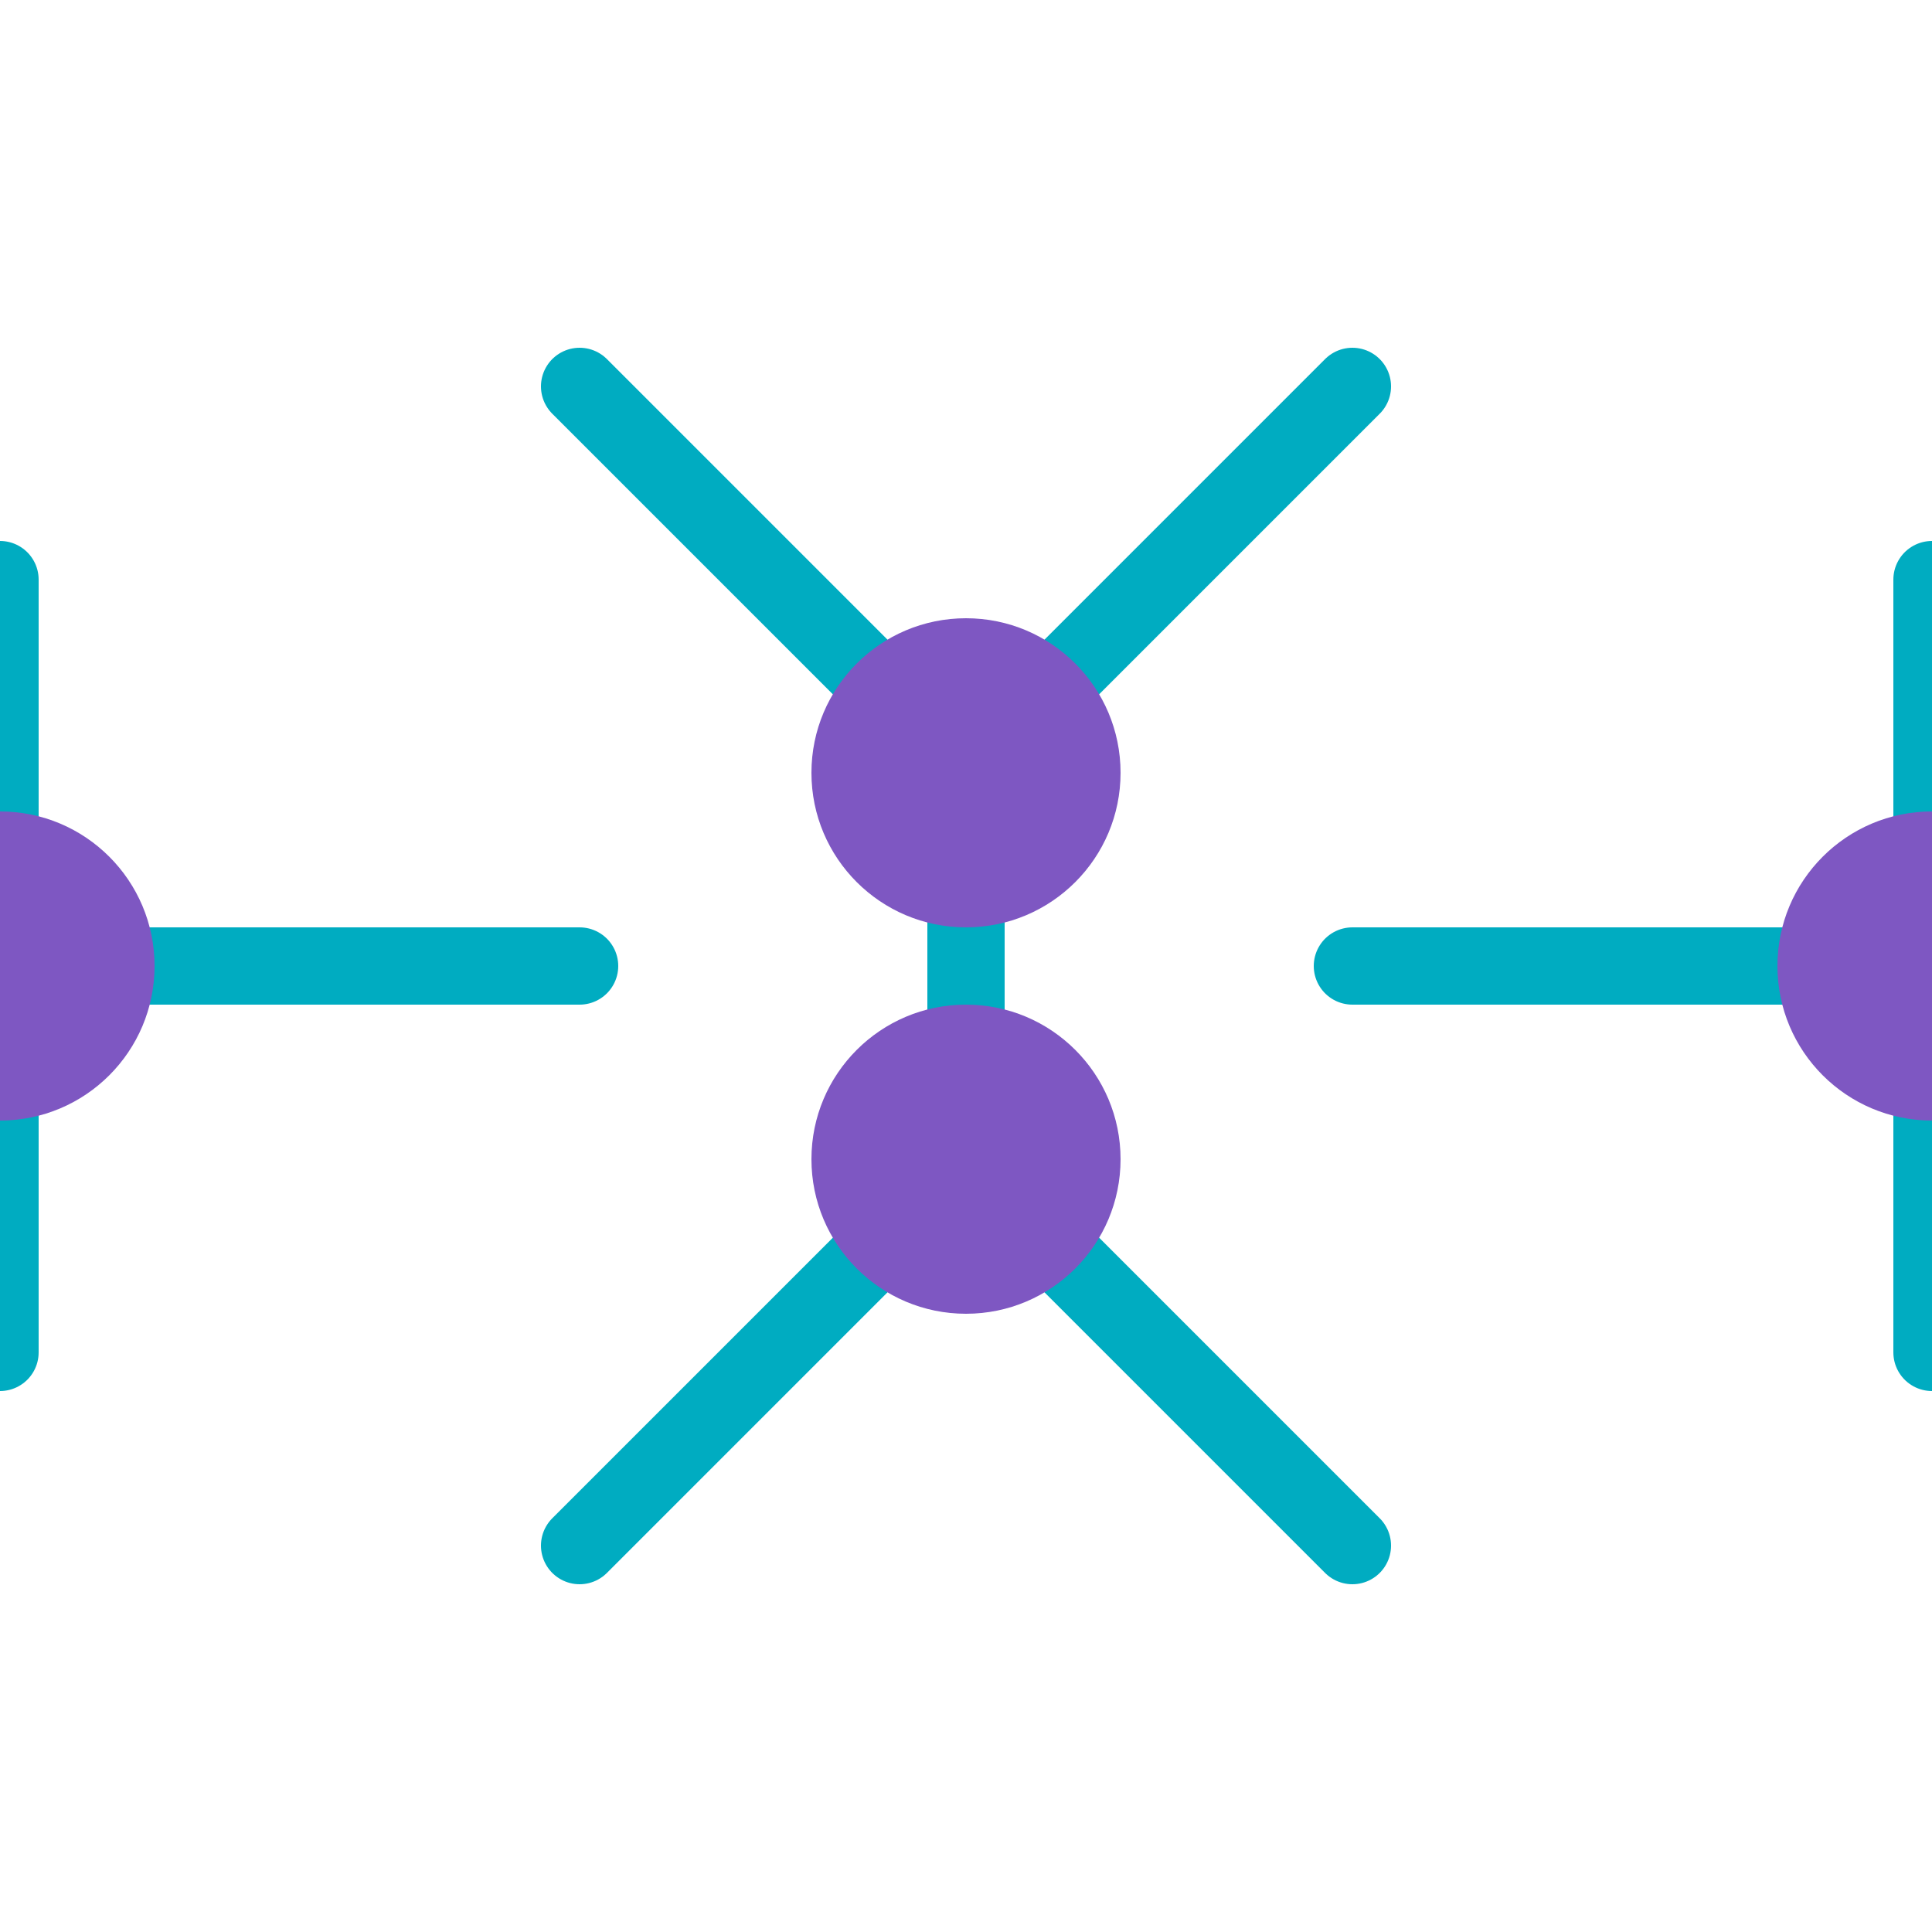
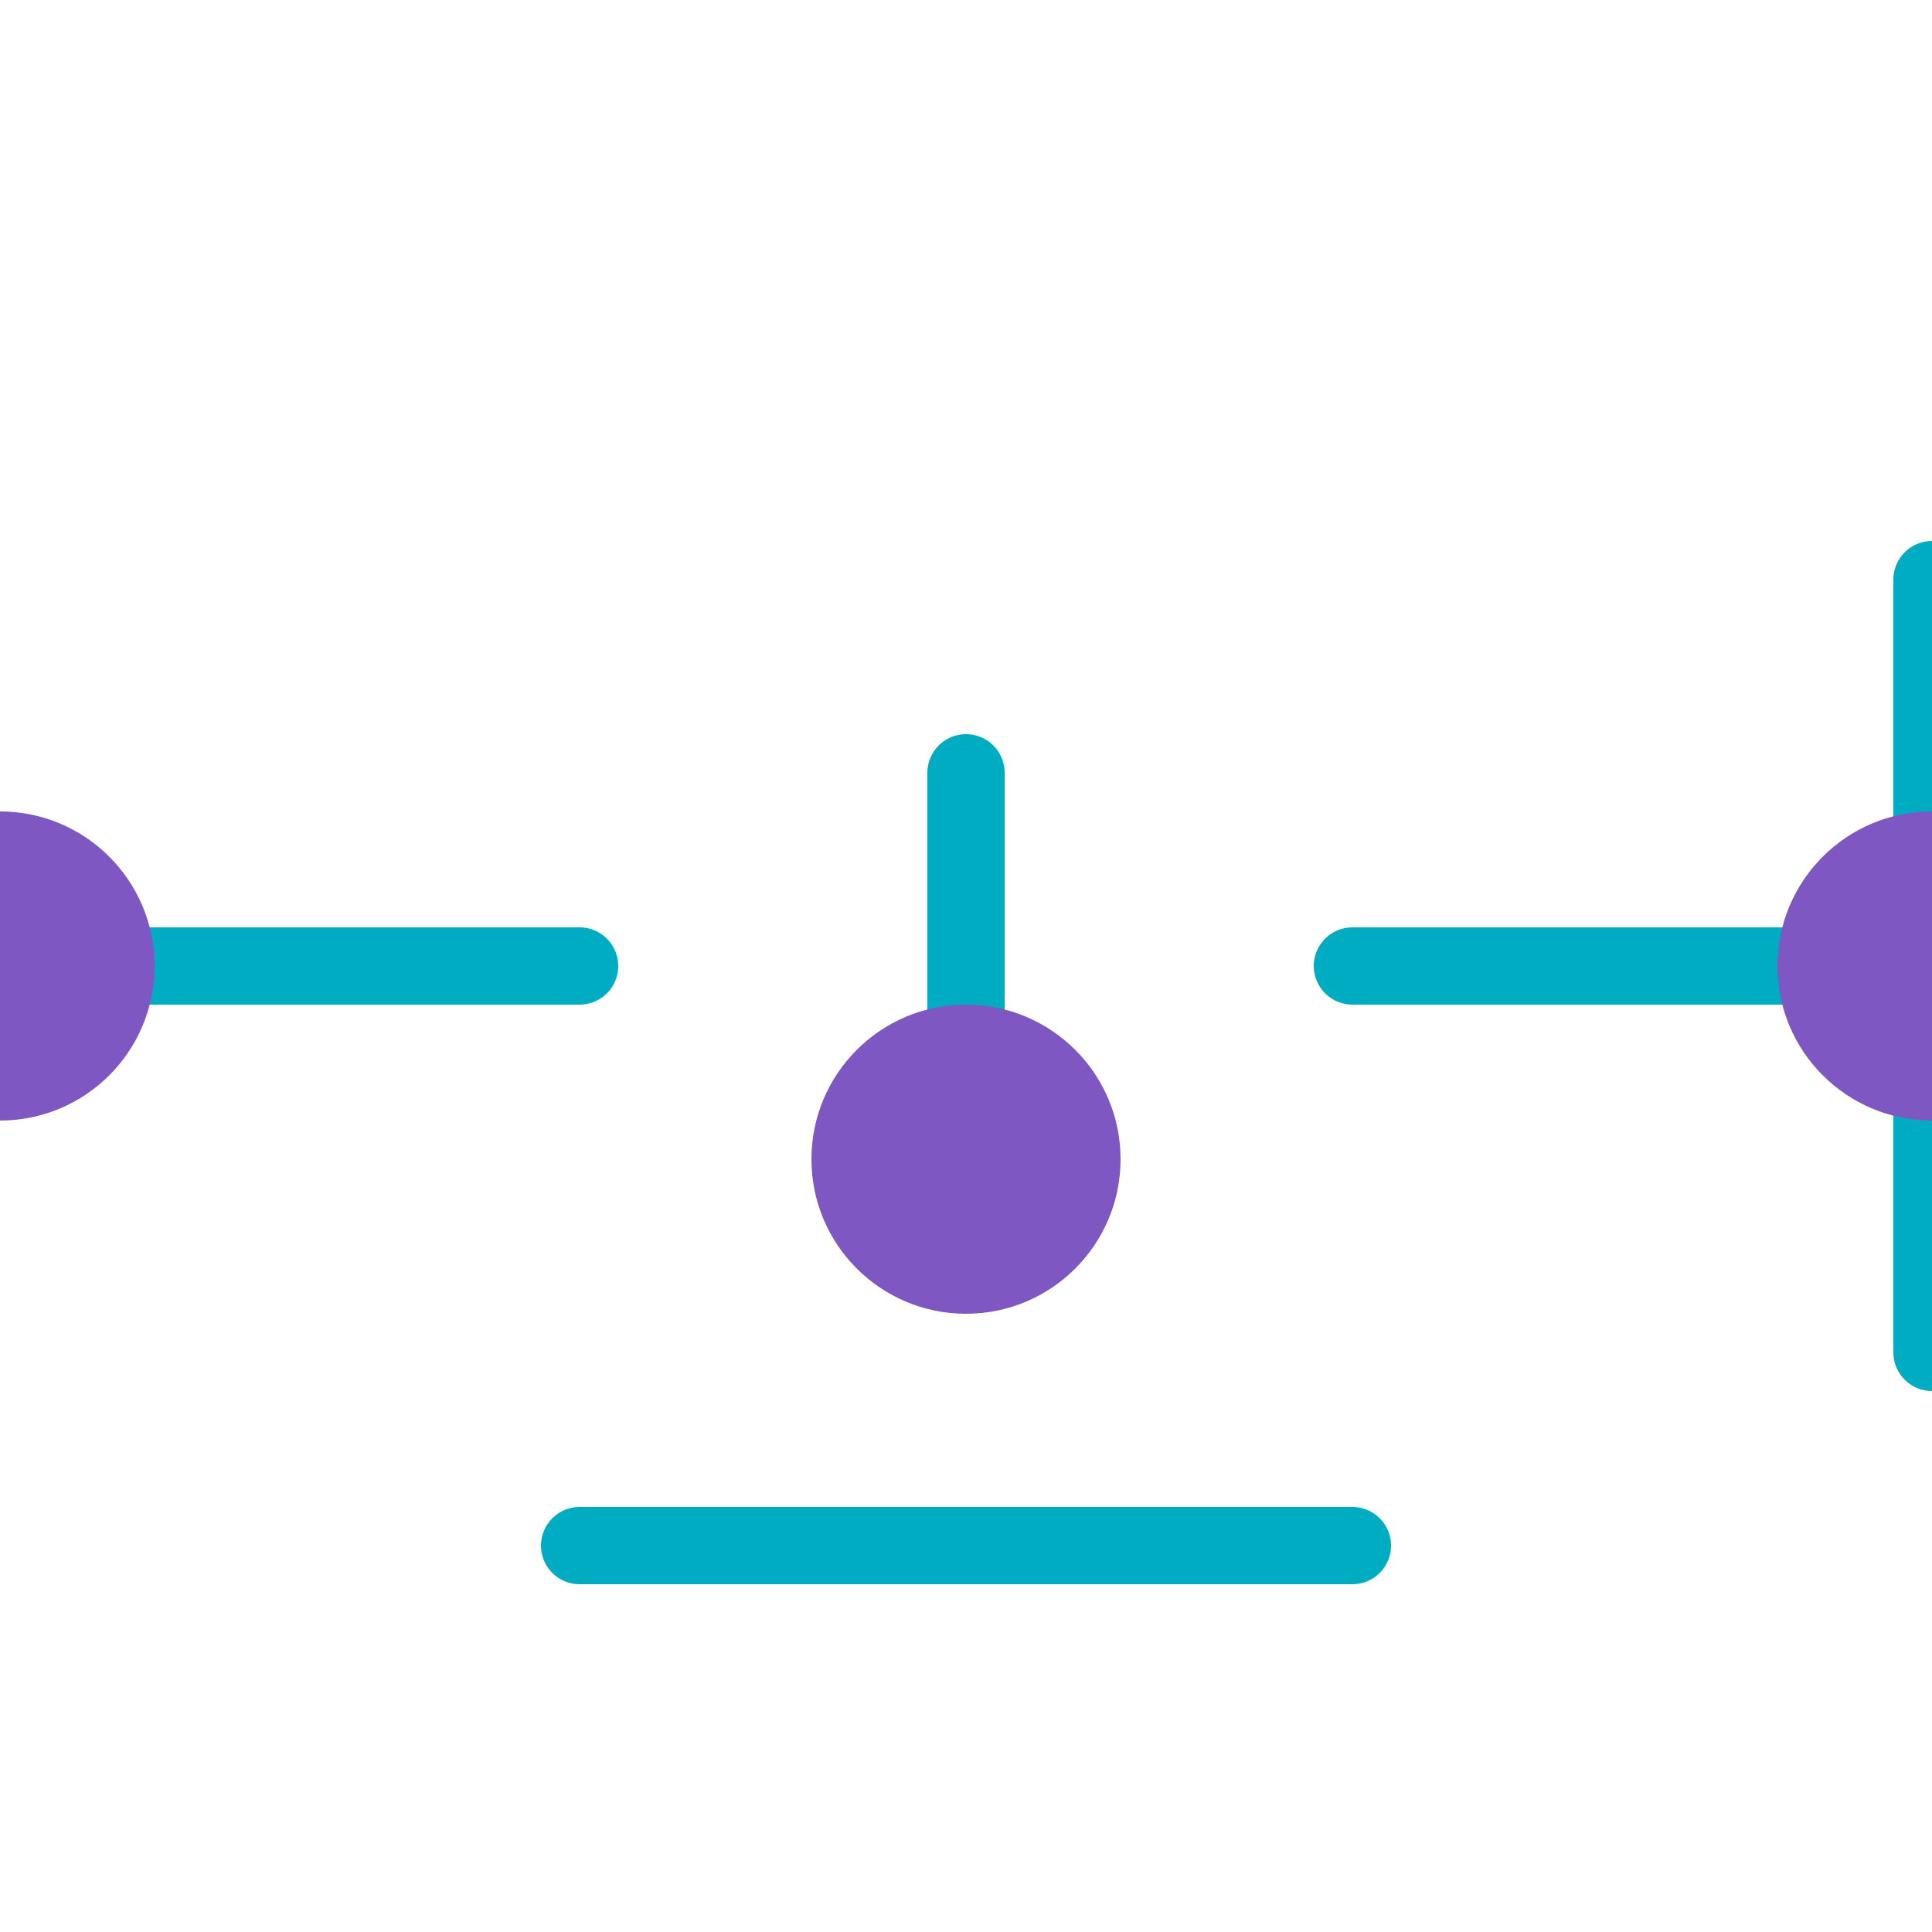
<svg xmlns="http://www.w3.org/2000/svg" viewBox="15 5 50 50" fill="none">
  <defs>
    <filter id="logoIconGlow" x="-30%" y="-30%" width="160%" height="160%">
      <feGaussianBlur stdDeviation="1.5" result="coloredBlur" />
      <feMerge>
        <feMergeNode in="coloredBlur" />
        <feMergeNode in="SourceGraphic" />
      </feMerge>
    </filter>
  </defs>
  <g id="logo-icon" filter="url(#logoIconGlow)">
-     <path d="M30 15 L40 25 L50 15" stroke="#00ACC1" stroke-width="2" stroke-linecap="round" stroke-linejoin="round" />
-     <path d="M30 45 L40 35 L50 45" stroke="#00ACC1" stroke-width="2" stroke-linecap="round" stroke-linejoin="round" />
-     <path d="M15 20 L15 40" stroke="#00ACC1" stroke-width="2" stroke-linecap="round" stroke-linejoin="round" />
+     <path d="M30 45 L50 45" stroke="#00ACC1" stroke-width="2" stroke-linecap="round" stroke-linejoin="round" />
    <path d="M65 20 L65 40" stroke="#00ACC1" stroke-width="2" stroke-linecap="round" stroke-linejoin="round" />
    <path d="M15 30 L30 30" stroke="#00ACC1" stroke-width="2" stroke-linecap="round" stroke-linejoin="round" />
    <path d="M50 30 L65 30" stroke="#00ACC1" stroke-width="2" stroke-linecap="round" stroke-linejoin="round" />
    <path d="M40 25 L40 35" stroke="#00ACC1" stroke-width="2" stroke-linecap="round" stroke-linejoin="round" />
    <circle cx="15" cy="30" r="4" fill="#7E57C2" />
-     <circle cx="40" cy="25" r="4" fill="#7E57C2" />
    <circle cx="40" cy="35" r="4" fill="#7E57C2" />
    <circle cx="65" cy="30" r="4" fill="#7E57C2" />
  </g>
</svg>